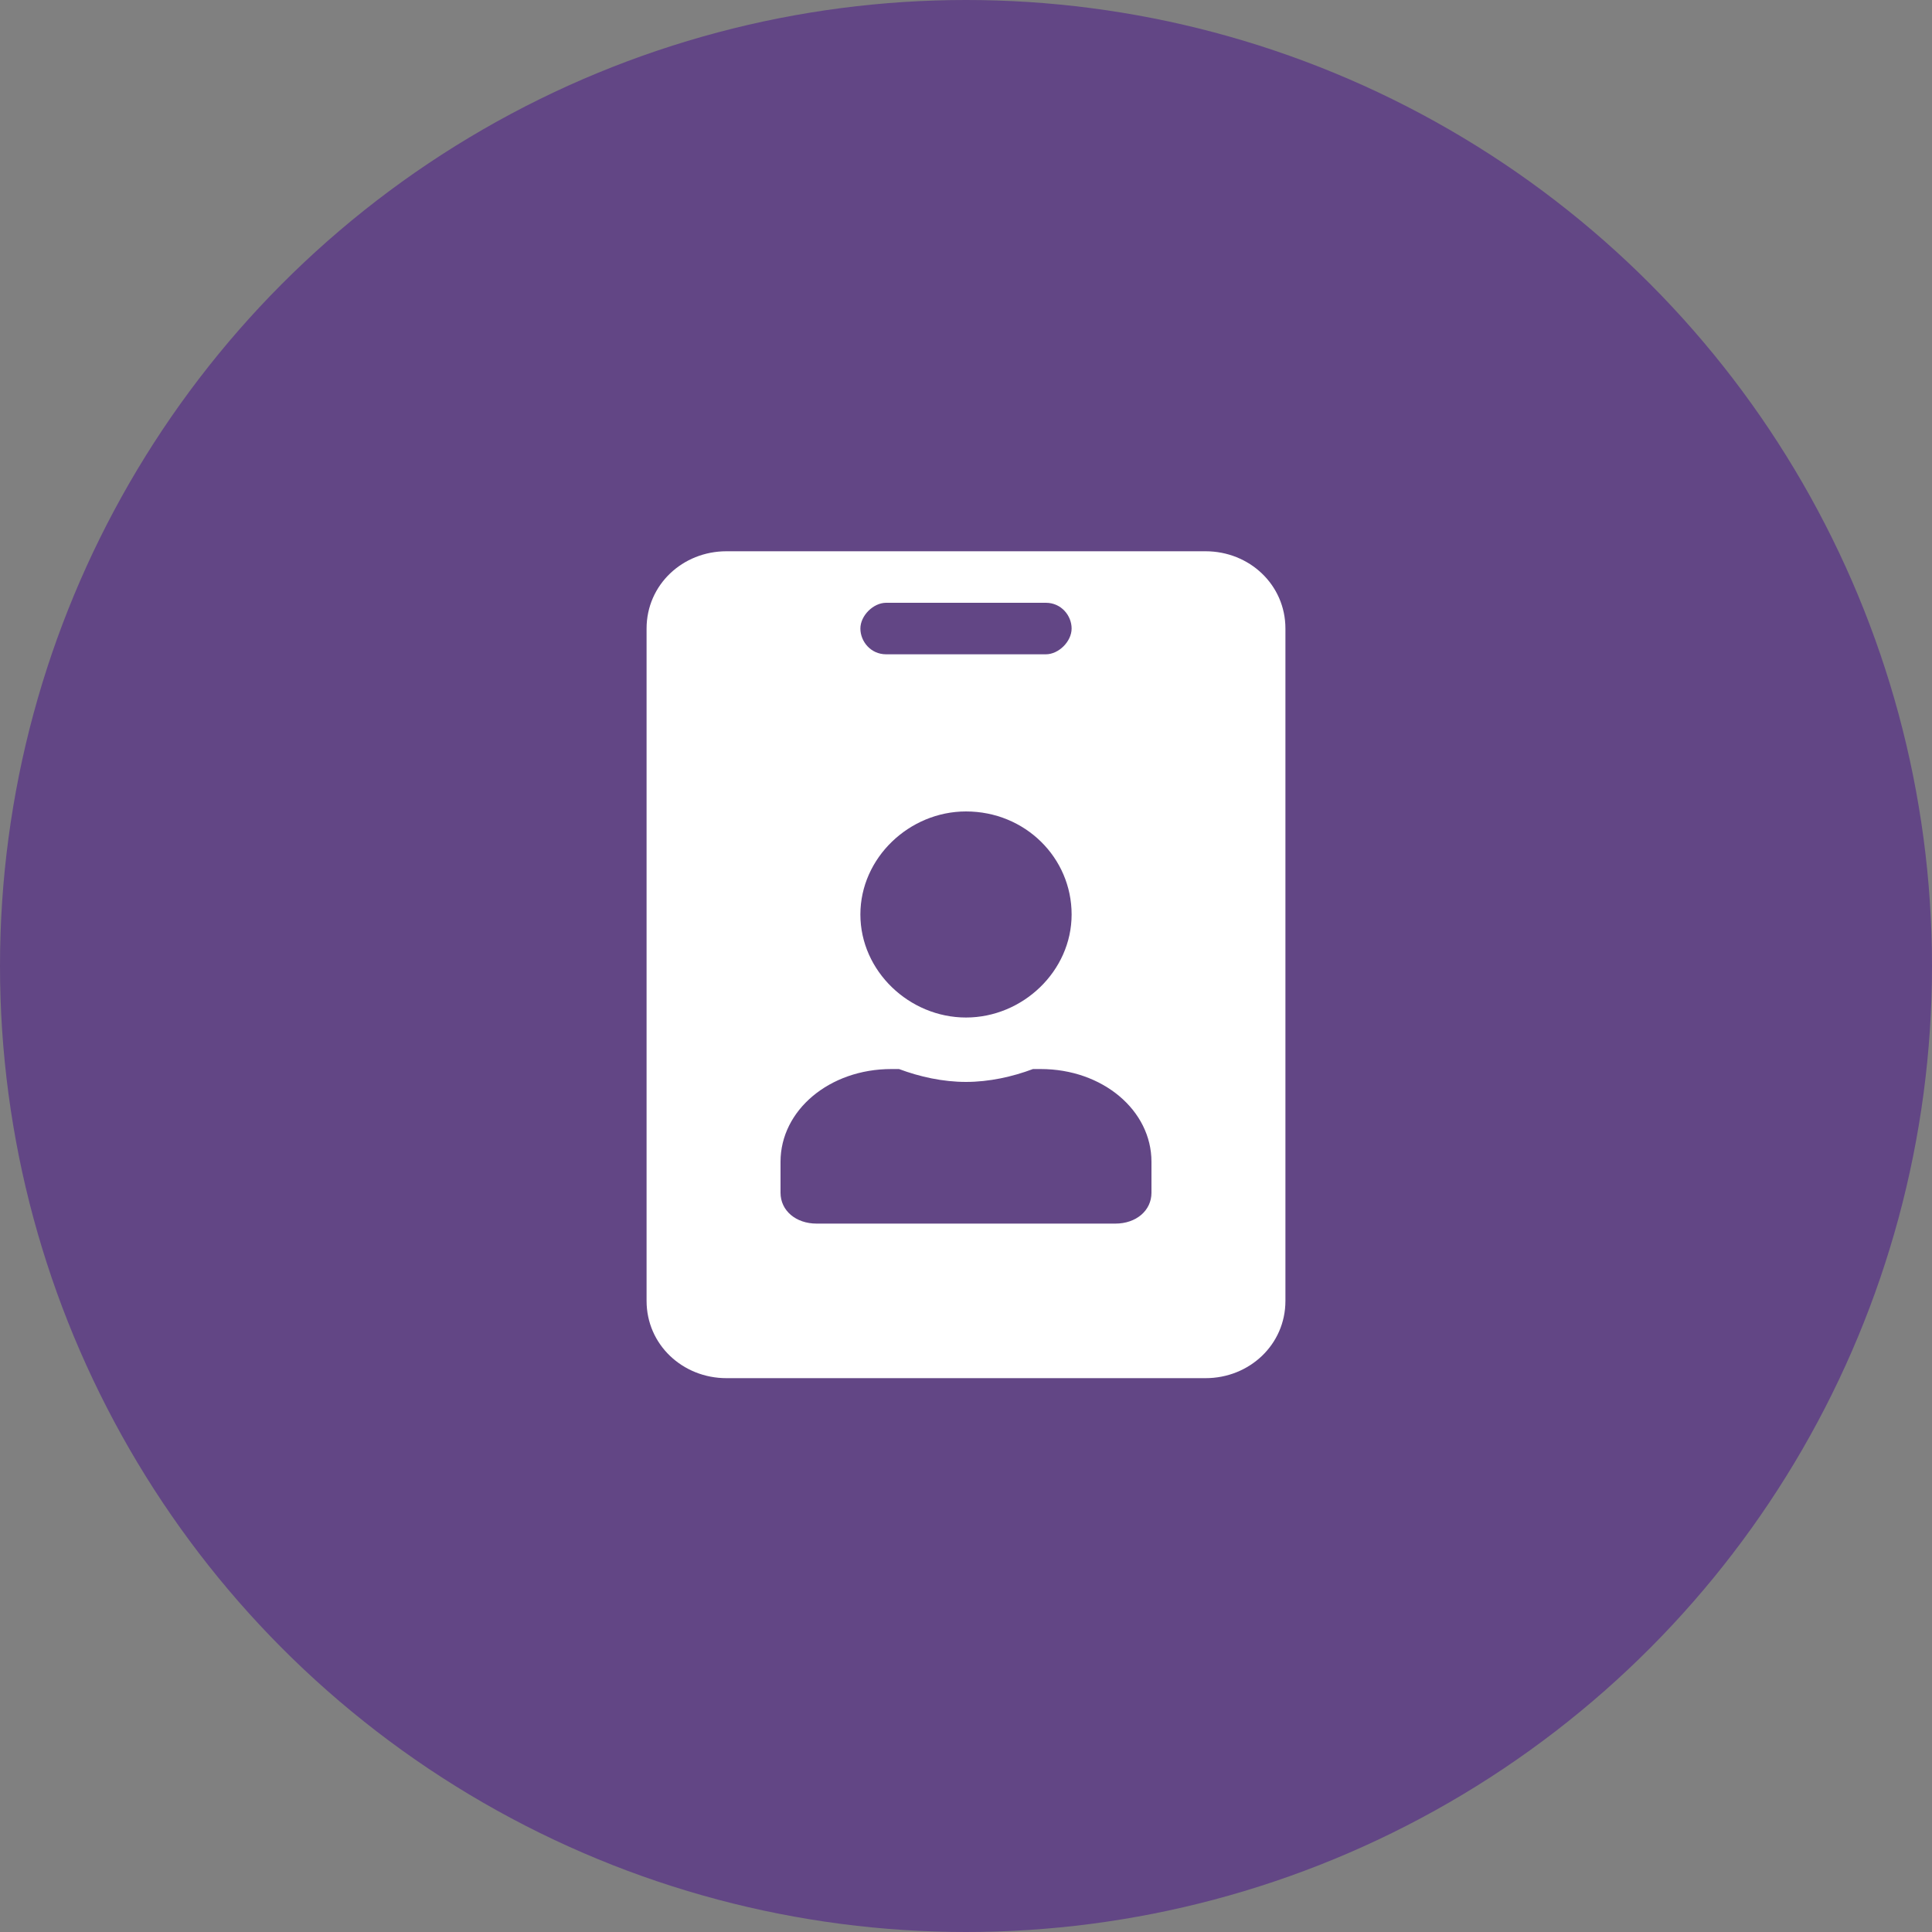
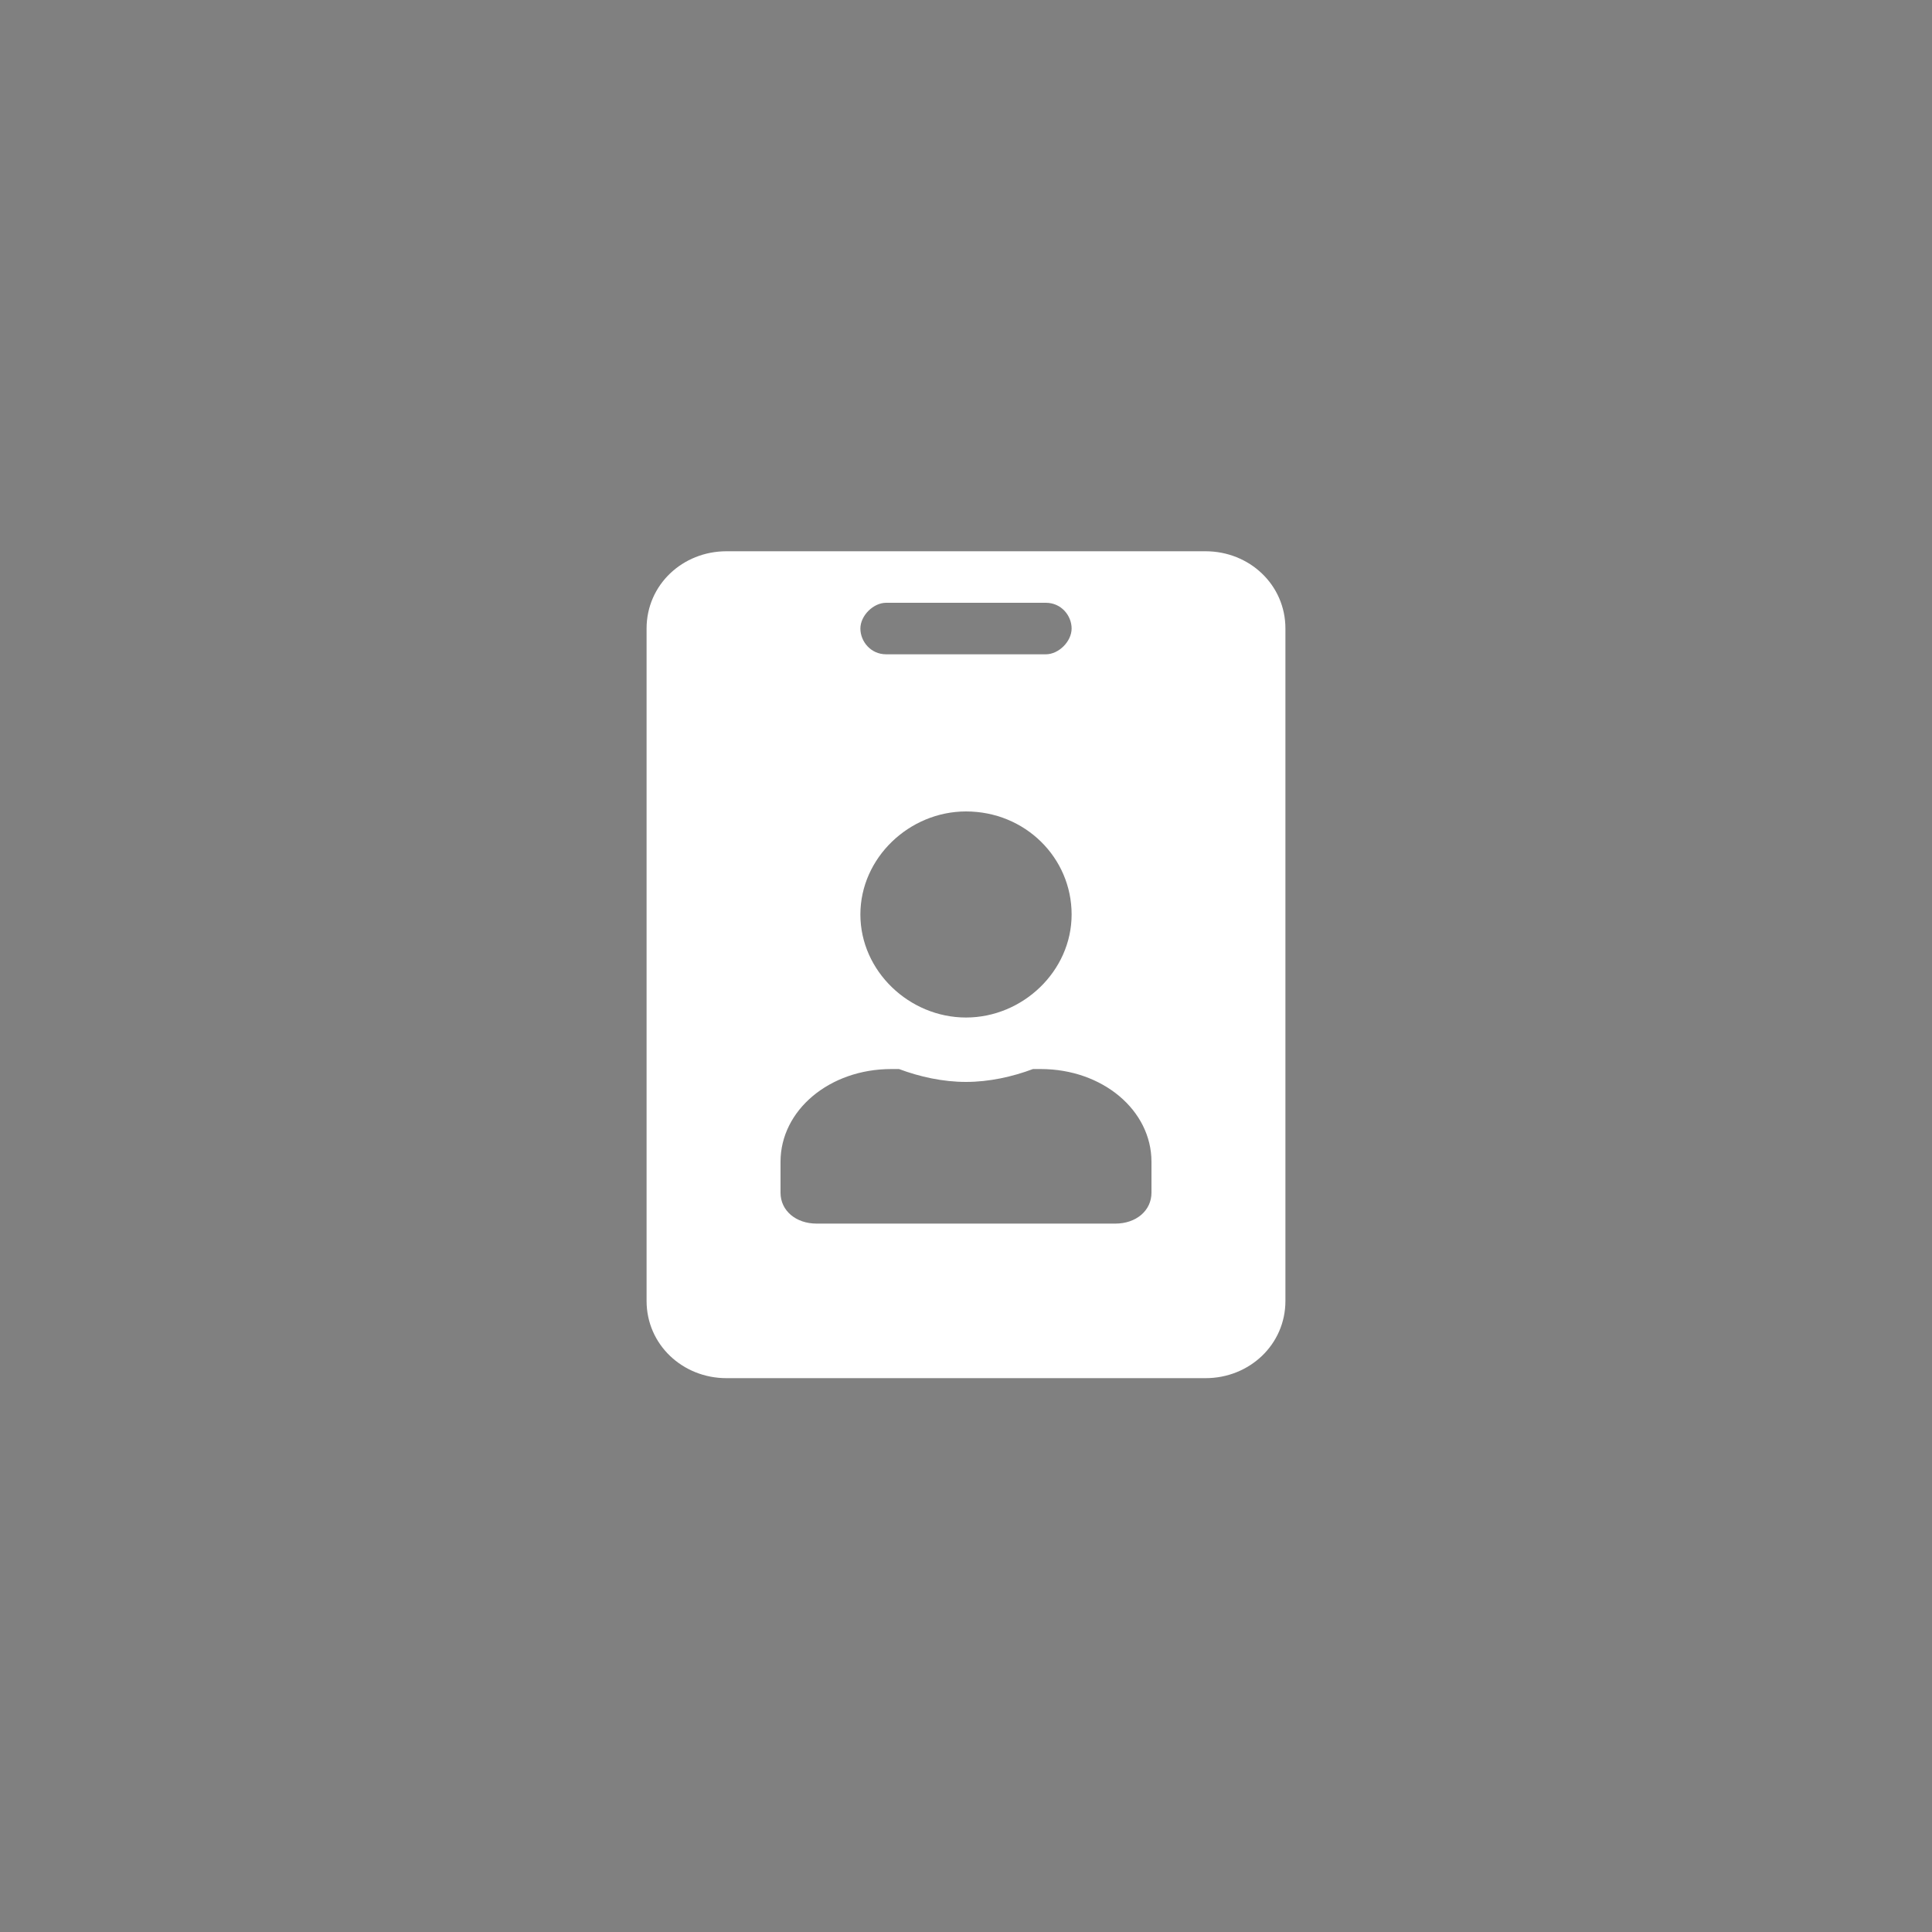
<svg xmlns="http://www.w3.org/2000/svg" viewBox="0 0 75 75">
  <rect x="0" y="0" width="75" height="75" fill="#808080" stroke="none" />
-   <circle cx="37.5" cy="37.5" fill="#624685" r="37.5" />
-   <path d="m46.8 21.4h-18.6c-1.7 0-3.1 1.3-3.1 3v26.1c0 1.7 1.4 3 3.1 3h18.6c1.7 0 3.1-1.3 3.1-3v-26.1c0-1.7-1.4-3-3.1-3zm-12.4 2h6.2c.6 0 1 .5 1 1s-.5 1-1 1h-6.2c-.6 0-1-.5-1-1s.5-1 1-1zm3.1 8.1c2.3 0 4.1 1.8 4.1 4s-1.9 4-4.1 4-4.1-1.8-4.1-4 1.9-4 4.1-4zm7.2 14.8c0 .7-.6 1.2-1.4 1.2h-11.6c-.8 0-1.4-.5-1.4-1.2v-1.2c0-2 1.9-3.6 4.3-3.6h.3c.8.3 1.7.5 2.6.5s1.8-.2 2.6-.5h.3c2.4 0 4.3 1.6 4.3 3.6z" fill="#fff" />
+   <path d="m46.8 21.4h-18.6c-1.7 0-3.1 1.3-3.1 3v26.1c0 1.7 1.4 3 3.1 3h18.6c1.7 0 3.1-1.3 3.1-3v-26.1c0-1.7-1.4-3-3.1-3zm-12.4 2h6.2c.6 0 1 .5 1 1s-.5 1-1 1h-6.2c-.6 0-1-.5-1-1s.5-1 1-1zm3.1 8.1c2.3 0 4.1 1.8 4.1 4s-1.9 4-4.1 4-4.1-1.8-4.1-4 1.9-4 4.1-4m7.2 14.8c0 .7-.6 1.2-1.4 1.2h-11.6c-.8 0-1.4-.5-1.4-1.2v-1.2c0-2 1.9-3.6 4.3-3.6h.3c.8.3 1.7.5 2.6.5s1.8-.2 2.6-.5h.3c2.4 0 4.3 1.6 4.3 3.6z" fill="#fff" />
</svg>